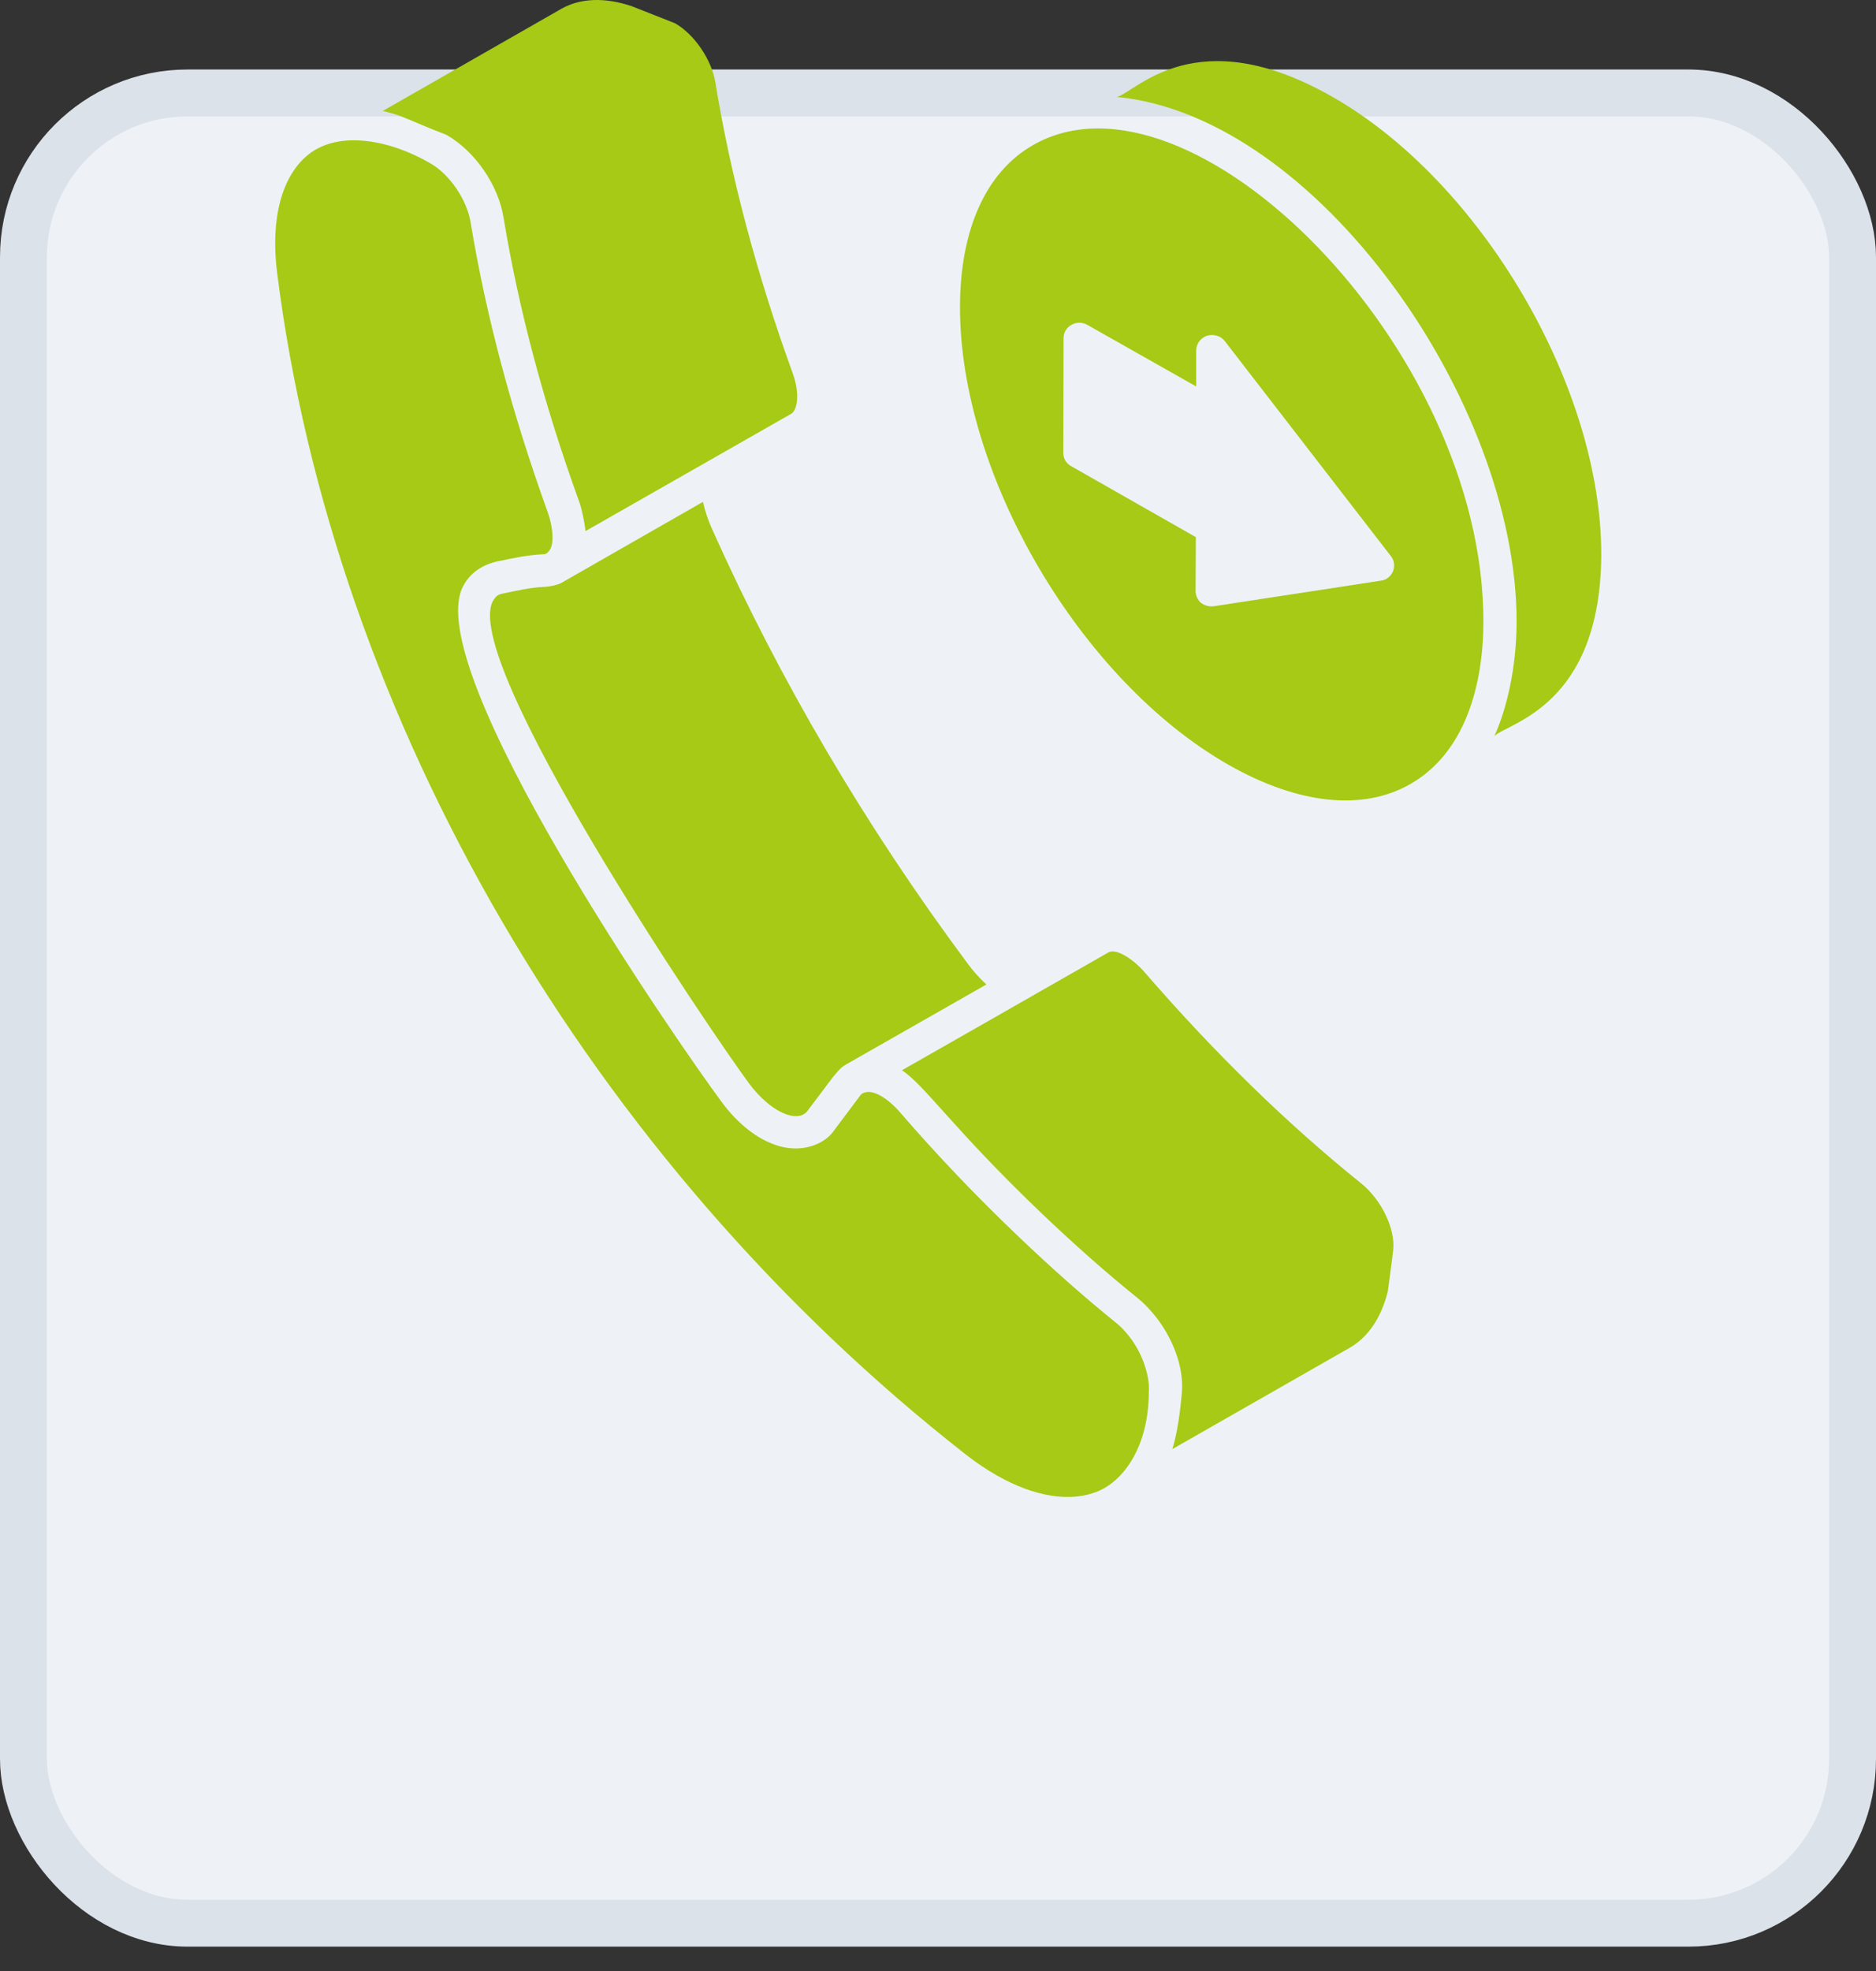
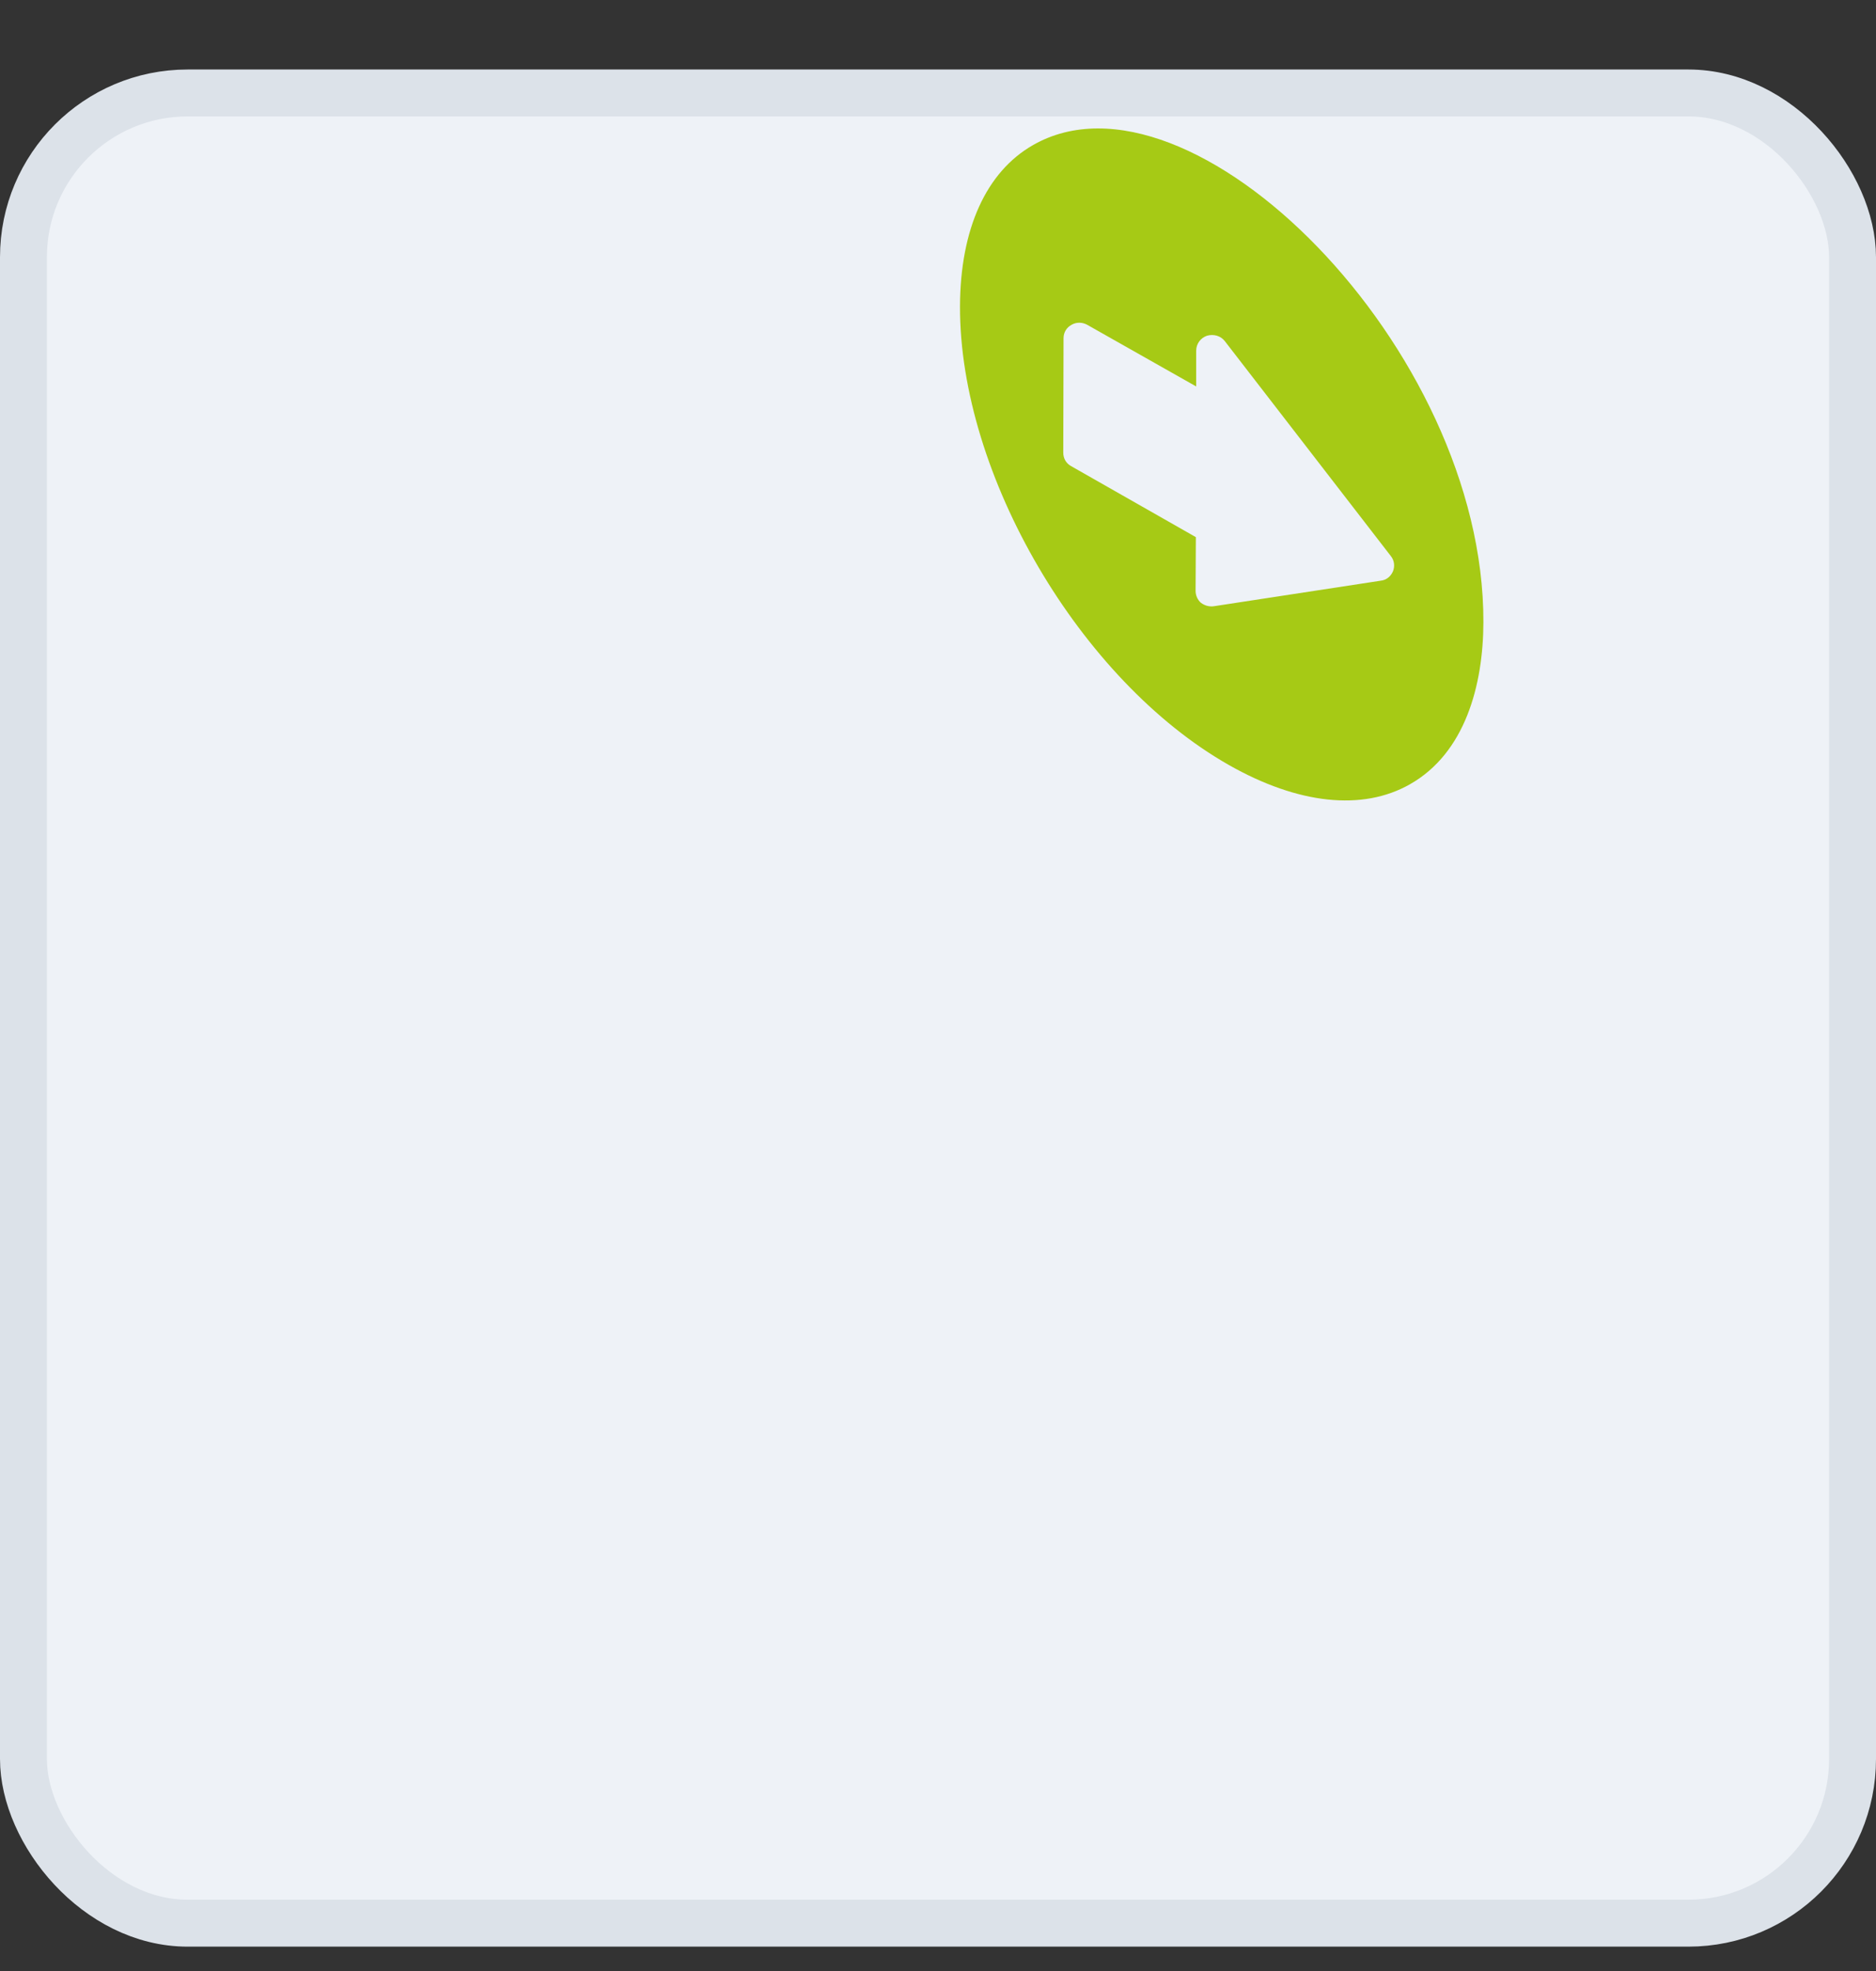
<svg xmlns="http://www.w3.org/2000/svg" width="40" height="42" viewBox="0 0 40 42" fill="none">
  <rect x="0" y="0" width="40" height="42" fill="#333333" stroke="none" />
  <rect x="0.5" y="1.981" width="39" height="39" rx="3.5" fill="#EEF2F7" stroke="#DCE2E9" />
  <g clip-path="url(#clip0_198_4782)">
    <path d="M6.431 2.55C6.395 2.571 6.362 2.59 6.431 2.55Z" fill="#A6CA15" />
-     <path d="M20.629 20.528C20.75 20.693 20.886 20.845 21.032 20.978C20.961 21.018 17.845 22.794 18.043 22.681C17.895 22.765 17.832 22.874 17.766 22.944L17.217 23.672C17.124 23.795 16.968 23.805 16.815 23.761C16.489 23.667 16.171 23.356 15.982 23.101C15.162 22 9.735 13.987 10.526 12.78C10.566 12.721 10.606 12.675 10.69 12.655C11.004 12.589 11.299 12.518 11.635 12.504C11.712 12.5 11.914 12.461 11.978 12.416C12.73 11.985 14.873 10.759 14.989 10.694C15.03 10.883 15.094 11.076 15.181 11.27C16.625 14.495 18.458 17.61 20.629 20.528ZM11.967 0.189C12.373 -0.043 12.897 -0.061 13.47 0.132C13.543 0.161 14.463 0.524 14.391 0.495C14.805 0.729 15.176 1.273 15.254 1.763C15.582 3.765 16.136 5.844 16.899 7.945C17.068 8.403 16.993 8.744 16.874 8.815C16.801 8.857 12.412 11.358 12.483 11.318C12.474 11.188 12.411 10.859 12.35 10.692C11.602 8.63 11.059 6.593 10.737 4.639C10.626 3.943 10.128 3.22 9.519 2.874L9.513 2.872L9.512 2.871C8.644 2.534 8.6 2.465 8.162 2.364L11.967 0.189ZM23.414 31.776C22.834 32.02 22.068 31.901 21.258 31.442C21.034 31.315 20.808 31.163 20.585 30.988C12.6 24.741 7.107 15.34 5.907 5.801C5.765 4.661 6.008 3.747 6.574 3.294C7.228 2.771 8.322 2.982 9.172 3.478C9.586 3.712 9.958 4.256 10.036 4.746C10.359 6.713 10.912 8.79 11.68 10.919C11.765 11.15 11.853 11.602 11.689 11.761C11.665 11.786 11.642 11.807 11.605 11.809L11.603 11.81C11.277 11.823 10.951 11.888 10.627 11.959L10.618 11.96C10.254 12.04 10.012 12.225 9.871 12.499C8.955 14.275 14.425 22.189 15.411 23.514C15.71 23.909 16.134 24.295 16.641 24.43C17.15 24.564 17.602 24.362 17.784 24.088L18.352 23.331C18.374 23.302 18.404 23.291 18.435 23.281C18.665 23.203 19.009 23.491 19.175 23.685C20.002 24.642 20.857 25.532 21.728 26.361C22.412 27.013 23.106 27.631 23.811 28.199C23.901 28.271 23.982 28.361 24.059 28.455C24.384 28.853 24.521 29.372 24.495 29.654C24.497 30.785 23.986 31.535 23.414 31.776ZM29.59 27.524C29.446 28.089 29.172 28.492 28.778 28.72L24.995 30.88C25.149 30.396 25.188 29.756 25.199 29.686C25.251 29.137 25.002 28.482 24.587 27.99C24.485 27.87 24.376 27.756 24.256 27.66C23.559 27.099 22.872 26.487 22.193 25.839C20.323 24.053 19.72 23.127 19.231 22.806C20.857 21.88 21.541 21.49 21.77 21.36C21.41 21.565 20.352 22.167 23.625 20.3C23.818 20.182 24.223 20.502 24.393 20.703C25.887 22.429 27.443 23.947 29.02 25.214C29.453 25.561 29.754 26.185 29.706 26.634C29.698 26.735 29.58 27.594 29.59 27.524Z" fill="#A6CA15" />
    <path d="M21.77 21.36C21.797 21.344 21.82 21.331 21.837 21.321C21.822 21.33 21.799 21.343 21.77 21.36Z" fill="#A6CA15" />
-     <path d="M21.836 21.321C21.878 21.297 21.872 21.301 21.836 21.321Z" fill="#A6CA15" />
    <path d="M22.027 3.091C21.027 3.661 20.474 4.881 20.469 6.528C20.458 10.117 23.031 14.501 26.203 16.302C27.679 17.139 29.05 17.286 30.061 16.713C31.237 16.048 31.625 14.607 31.629 13.26C31.646 7.408 25.38 1.173 22.027 3.091ZM29.703 12.169C29.656 12.282 29.561 12.361 29.44 12.374L25.883 12.918C25.782 12.932 25.687 12.905 25.606 12.845C25.532 12.779 25.492 12.686 25.492 12.587L25.498 11.446L22.839 9.933C22.731 9.874 22.671 9.767 22.671 9.648L22.677 7.207C22.677 7.087 22.738 6.981 22.846 6.922C22.947 6.862 23.076 6.862 23.183 6.922L25.505 8.235V7.472C25.505 7.326 25.6 7.2 25.735 7.154C25.876 7.114 26.025 7.154 26.113 7.266L29.656 11.85C29.73 11.943 29.743 12.063 29.703 12.169Z" fill="#A6CA15" />
-     <path d="M28.4 2.058C25.504 0.411 24.233 1.952 23.816 2.066C28.079 2.476 32.347 8.571 32.337 13.261C32.333 14.228 32.128 15.102 31.863 15.685C32.156 15.399 34.128 15.052 34.142 11.821C34.149 8.239 31.574 3.859 28.4 2.058Z" fill="#A6CA15" />
  </g>
  <defs>
    <clipPath id="clip0_198_4782">
      <rect width="29.63" height="32.593" fill="white" transform="translate(5.188)" />
    </clipPath>
  </defs>
</svg>